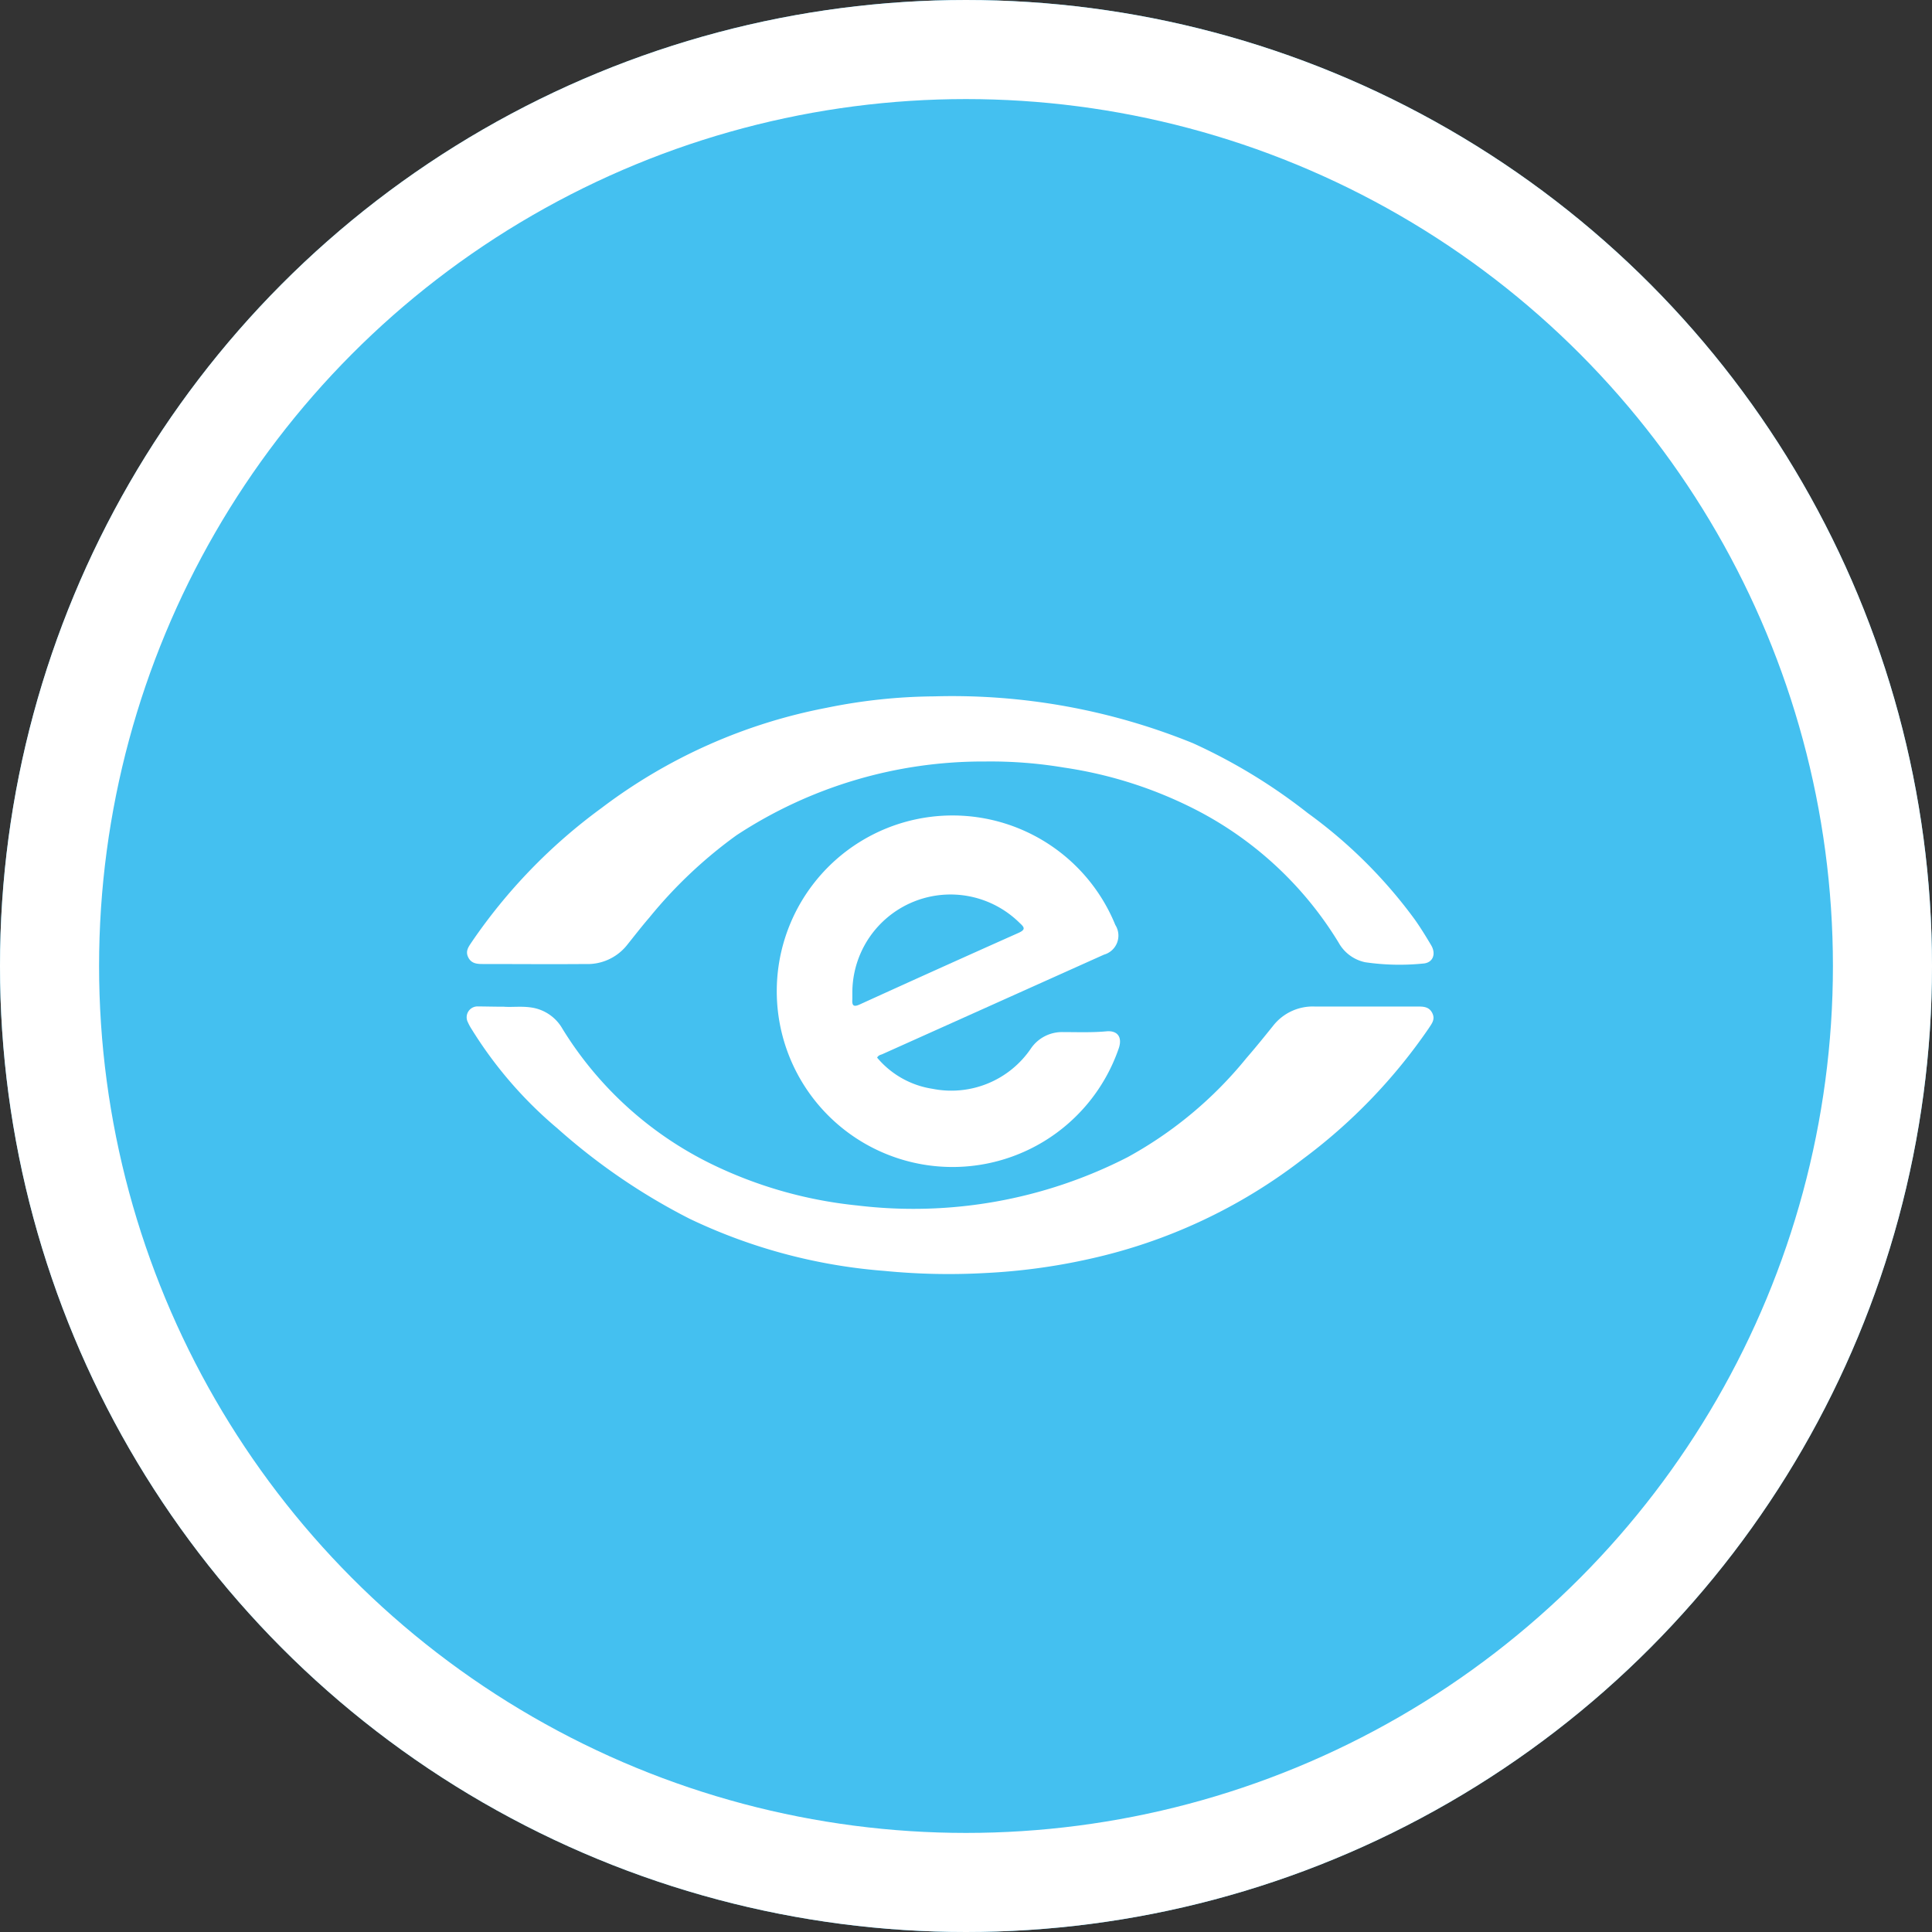
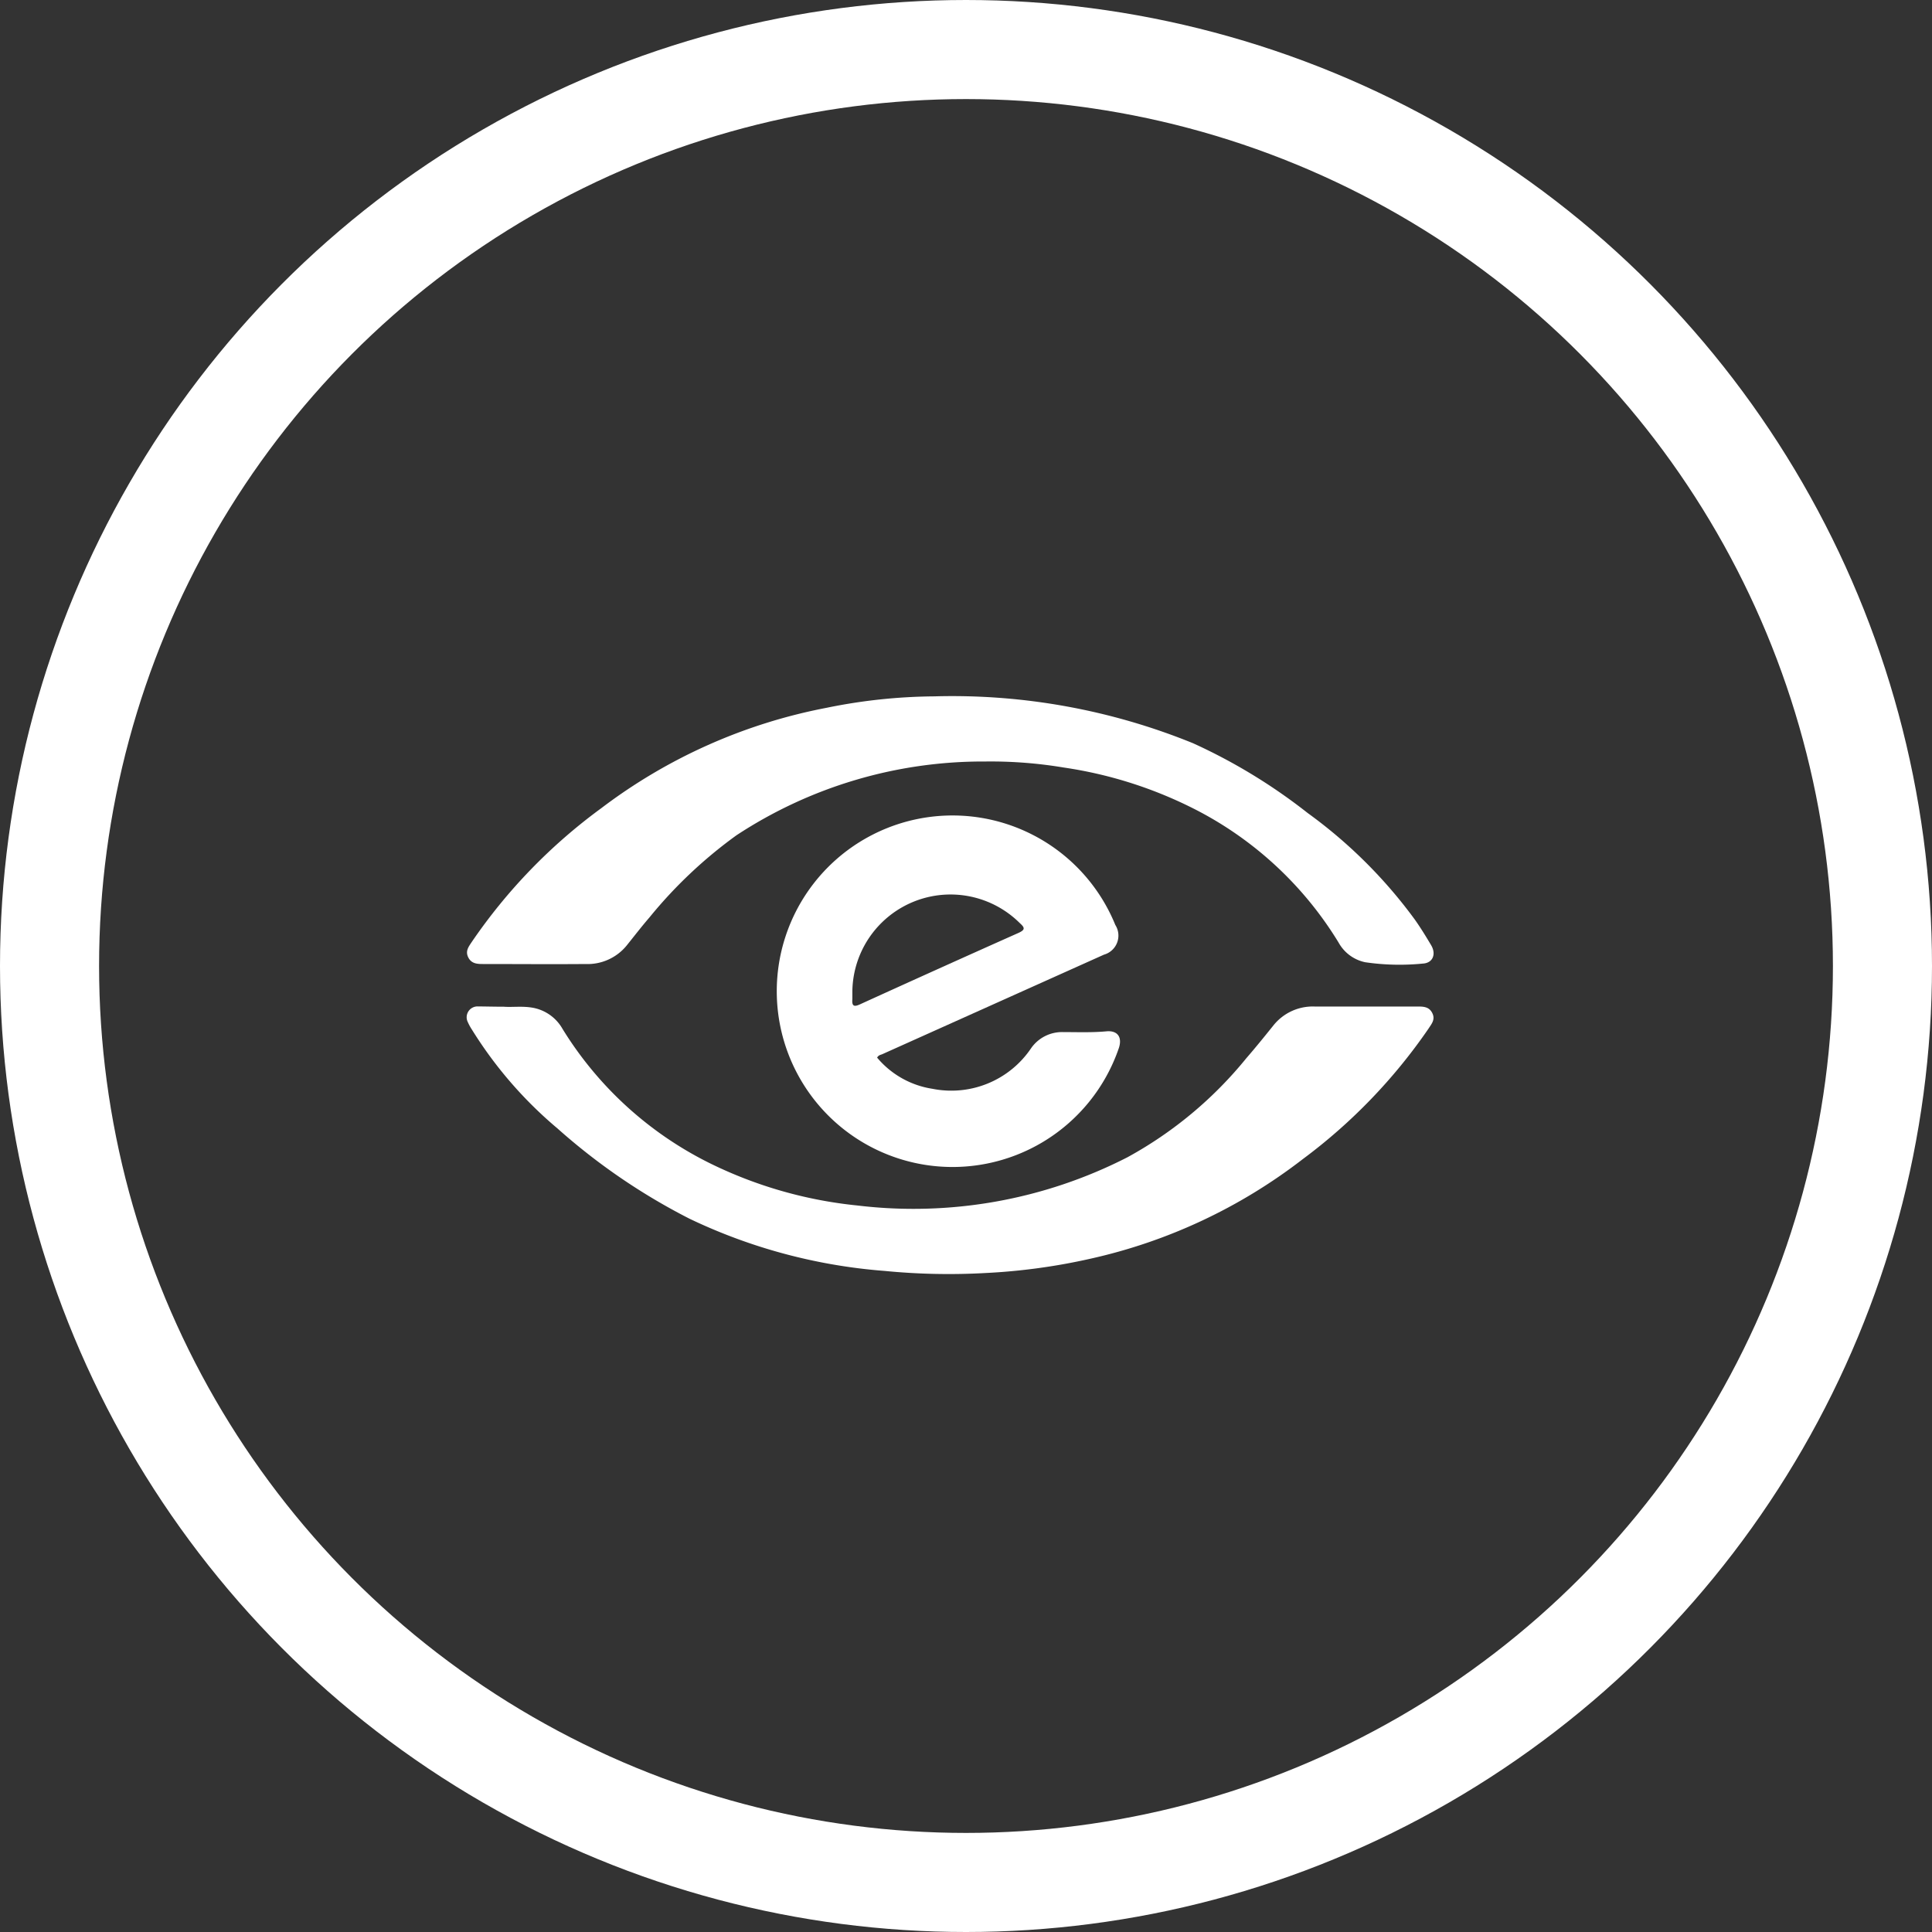
<svg xmlns="http://www.w3.org/2000/svg" width="39" height="39" viewBox="0 0 39 39">
  <rect x="0" y="0" width="39" height="39" fill="#333333" stroke="none" />
  <g id="Group_1117" data-name="Group 1117" transform="translate(-993 -58)">
    <g id="Ellipse_17" data-name="Ellipse 17" transform="translate(993 58)" fill="#44c0f0" stroke="#fff" stroke-width="2">
-       <circle cx="19.5" cy="19.5" r="19.5" stroke="none" />
      <circle cx="19.5" cy="19.5" r="18.5" fill="none" />
    </g>
    <g id="Group_1025" data-name="Group 1025" transform="translate(567.577 34.278)">
      <path id="Path_3230" data-name="Path 3230" d="M444.3,37.779a12.894,12.894,0,0,1,5.227.947,11.316,11.316,0,0,1,2.315,1.41A9.777,9.777,0,0,1,454,42.282c.119.168.227.344.332.521s.036.359-.168.37A4.777,4.777,0,0,1,453,43.146a.8.8,0,0,1-.535-.394,7.264,7.264,0,0,0-2.881-2.683,8.556,8.556,0,0,0-2.666-.853,8.96,8.96,0,0,0-1.586-.122,9.056,9.056,0,0,0-5.023,1.489,9.234,9.234,0,0,0-1.758,1.66c-.159.184-.308.378-.461.568a1.019,1.019,0,0,1-.832.371c-.684.006-1.368,0-2.052,0-.118,0-.243,0-.31-.131s.007-.219.069-.314a11.072,11.072,0,0,1,2.614-2.7,10.914,10.914,0,0,1,4.548-2.027A11.178,11.178,0,0,1,444.3,37.779Z" transform="translate(-0.019)" fill="#fff" />
      <path id="Path_3231" data-name="Path 3231" d="M435.593,56.991c.159.013.353-.014.549.015a.867.867,0,0,1,.636.432,7.288,7.288,0,0,0,3.01,2.73,8.707,8.707,0,0,0,2.939.835,9.477,9.477,0,0,0,5.455-.973,8.092,8.092,0,0,0,2.4-2c.185-.213.362-.432.539-.652a1.016,1.016,0,0,1,.838-.391q1.034,0,2.069,0c.123,0,.241,0,.307.131s-.013.218-.074.313a11.1,11.1,0,0,1-2.539,2.636,10.868,10.868,0,0,1-4.293,2.012,12.353,12.353,0,0,1-2.121.288,13.263,13.263,0,0,1-2.03-.043,11.085,11.085,0,0,1-3.935-1.053,12.569,12.569,0,0,1-2.667-1.823,8.373,8.373,0,0,1-1.73-2,1.047,1.047,0,0,1-.078-.143.219.219,0,0,1,.2-.32C435.231,56.986,435.394,56.991,435.593,56.991Z" transform="translate(0 -12.947)" fill="#fff" />
      <path id="Path_3232" data-name="Path 3232" d="M456.069,50.047a1.817,1.817,0,0,0,1.118.629,1.942,1.942,0,0,0,1.99-.819.761.761,0,0,1,.64-.326c.292,0,.585.012.878-.015.23-.022.326.12.253.339a3.548,3.548,0,1,1-.071-2.487.4.4,0,0,1-.229.6l-4.481,2.012C456.133,49.992,456.093,50,456.069,50.047Zm-.5-1.344c0,.054,0,.109,0,.163-.012.145.035.162.165.1q1.589-.724,3.184-1.435c.149-.066.131-.11.031-.2a1.982,1.982,0,0,0-3.38,1.372Z" transform="translate(-12.94 -4.975)" fill="#fff" />
    </g>
  </g>
</svg>